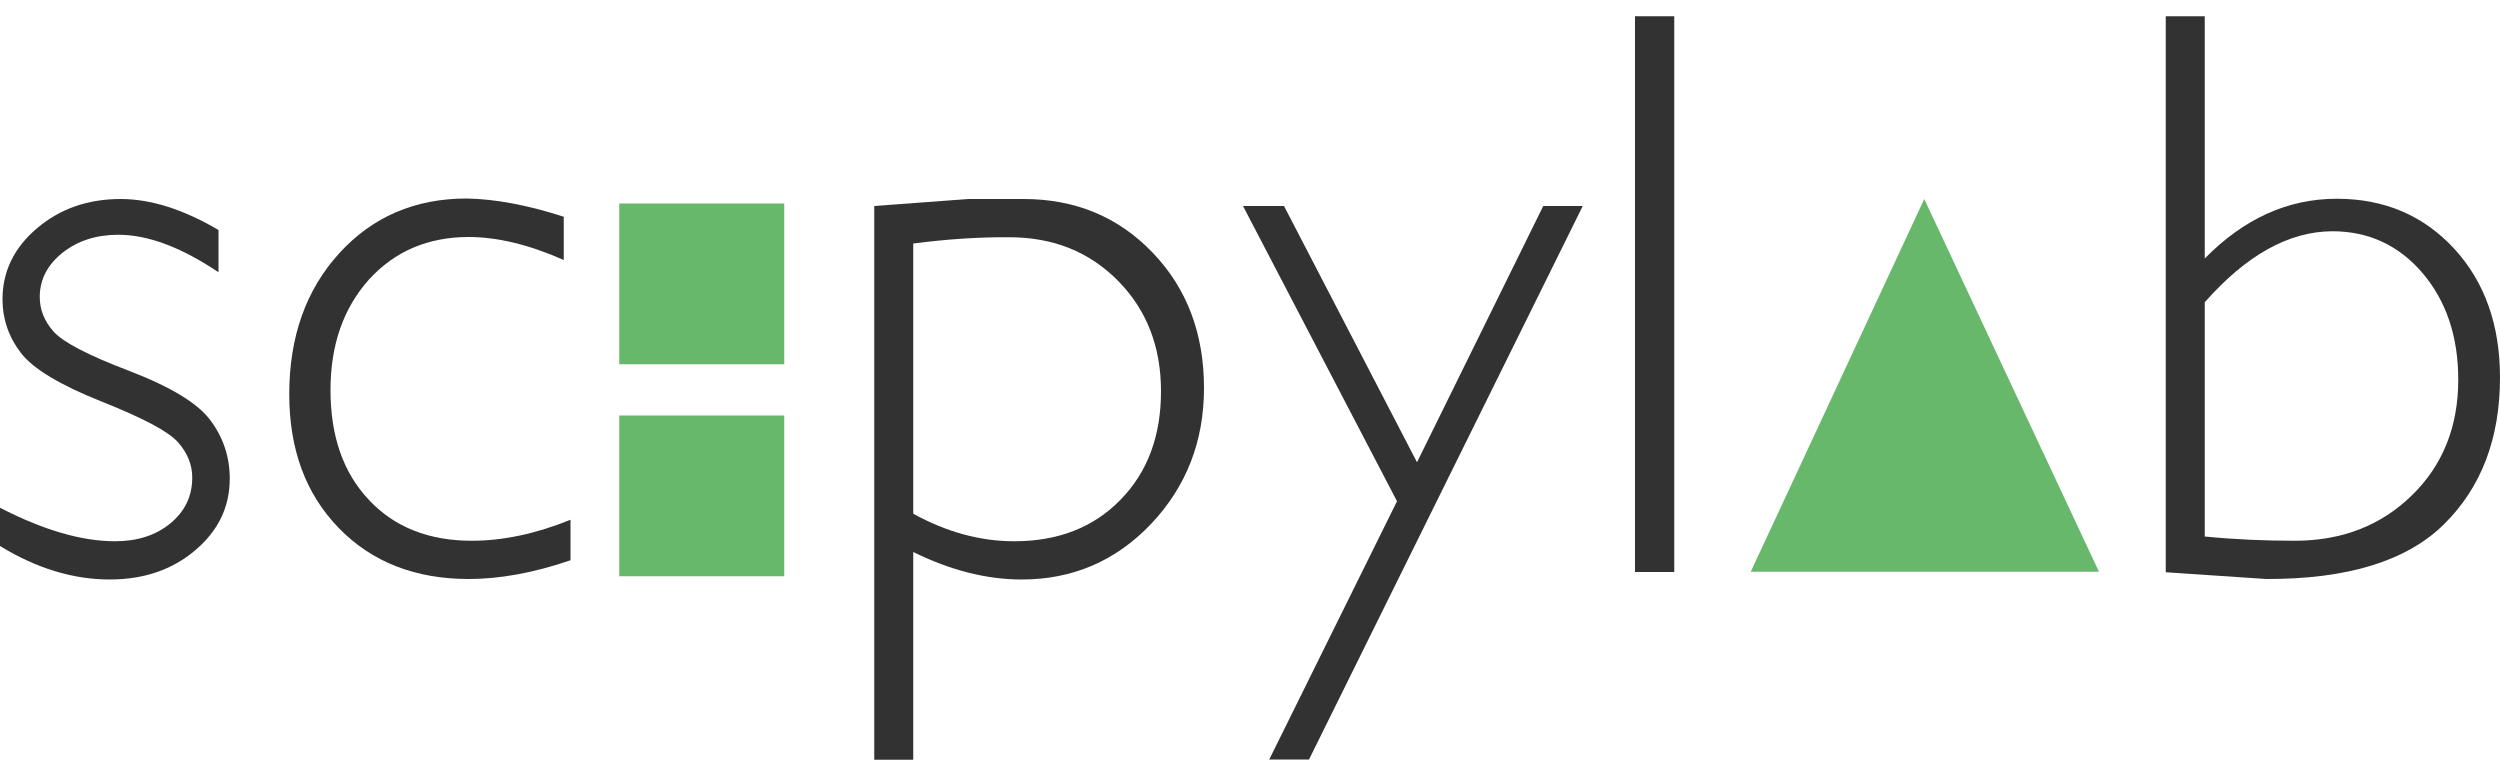
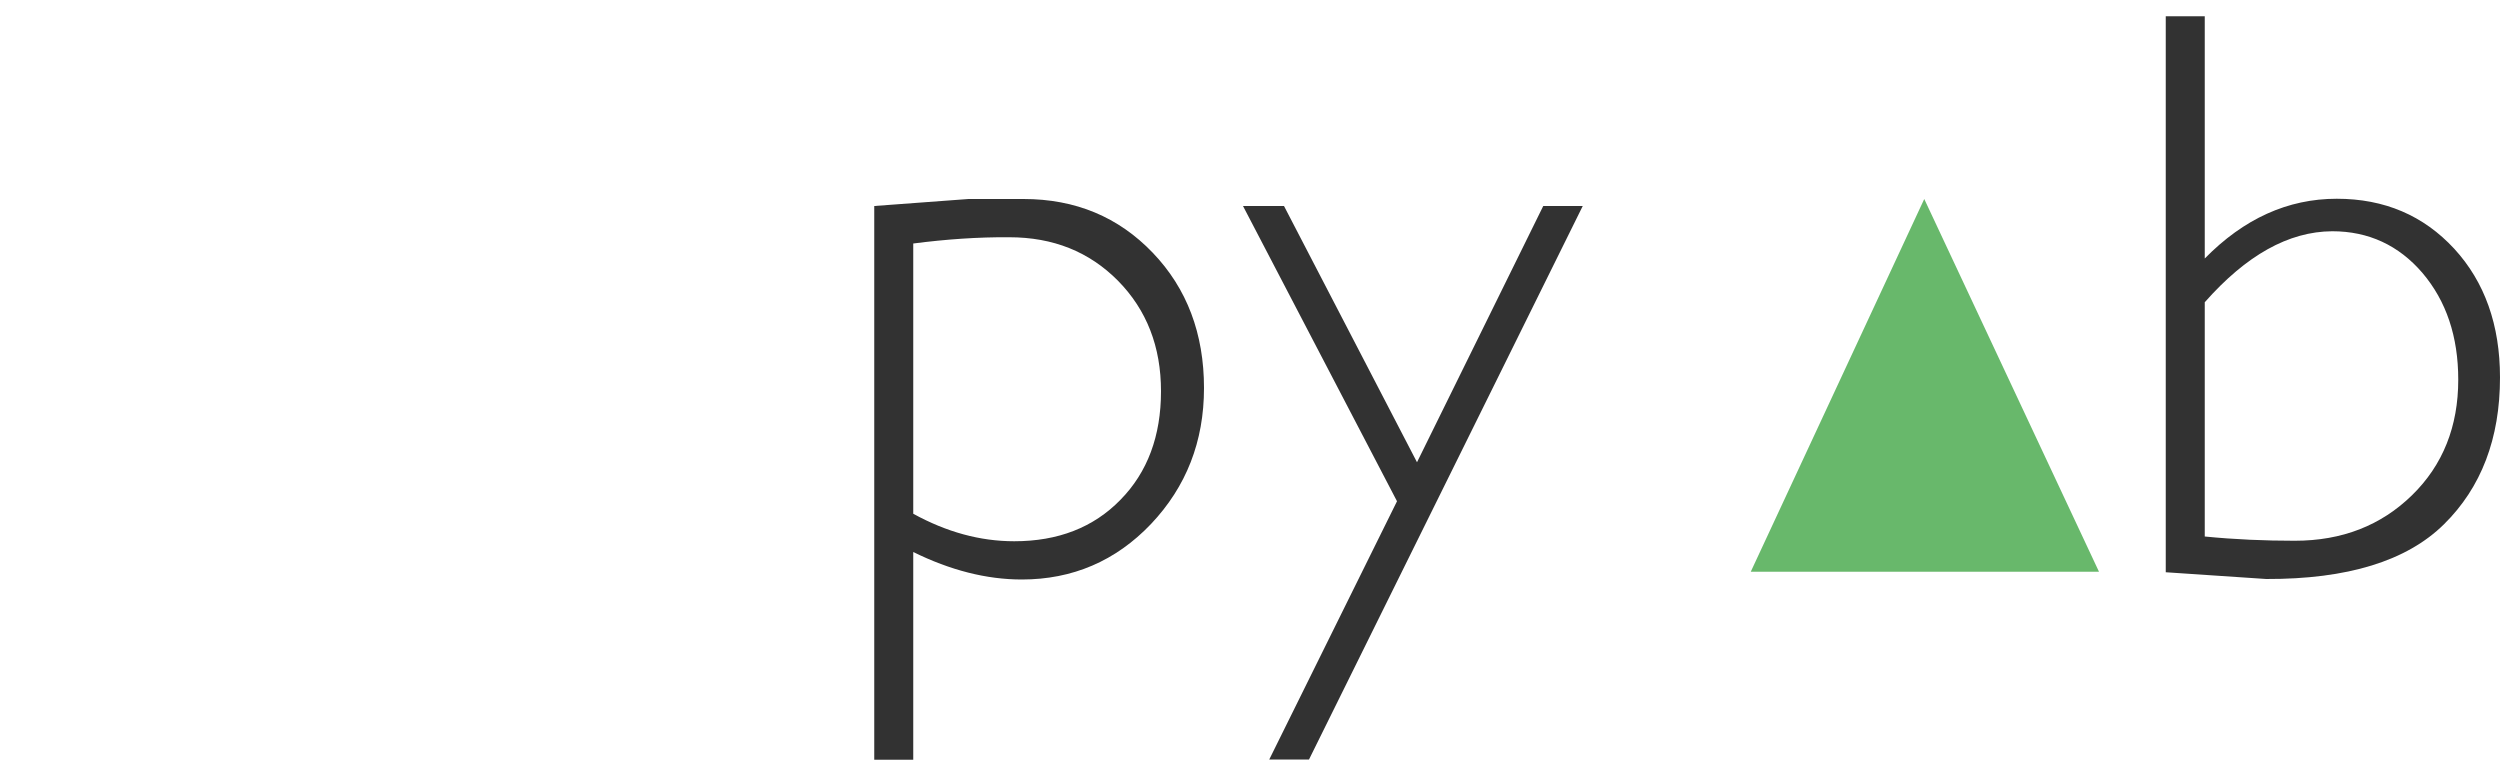
<svg xmlns="http://www.w3.org/2000/svg" version="1.1" id="Calque_1" x="0px" y="0px" viewBox="0 0 1000 310" style="enable-background:new 0 0 1000 310;" xml:space="preserve">
  <style type="text/css">
	.st0{fill:#323232;}
	.st1{fill:#68B86B;}
</style>
  <g>
-     <path class="st0" d="M87.4,92v16.9c-14.9-10-28.2-15-40.1-15c-8.8,0-16.2,2.4-22.3,7.2c-6,4.8-9.1,10.7-9.1,17.7   c0,5,1.8,9.6,5.5,13.8c3.7,4.2,13.8,9.5,30.4,15.8c16.6,6.4,27.5,13,32.5,19.9c5.1,6.9,7.6,14.6,7.6,23.1   c0,11.4-4.6,20.9-13.8,28.7c-9.2,7.8-20.6,11.7-34.2,11.7c-14.7,0-29.4-4.5-43.9-13.4v-15.3c17.3,8.9,32.6,13.4,46,13.4   c9,0,16.4-2.4,22.2-7.2c5.8-4.8,8.7-10.9,8.7-18.3c0-5.1-1.9-9.8-5.7-14.1c-3.8-4.3-14-9.7-30.6-16.3   c-16.6-6.6-27.4-13.1-32.3-19.5S1,127.5,1,119.7c0-11.1,4.6-20.6,13.8-28.4c9.2-7.8,20.3-11.7,33.5-11.7   C60.2,79.6,73.3,83.7,87.4,92z" />
-     <path class="st0" d="M225.5,86.7v17.3c-14-6.2-26.7-9.2-38-9.2c-16.3,0-29.6,5.7-39.9,17c-10.2,11.4-15.4,26.1-15.4,44.2   c0,18.5,5.1,33.1,15.4,44c10.2,10.9,24,16.3,41.1,16.3c12.5,0,25.7-2.8,39.5-8.4v16.2c-14.6,5-28.2,7.5-40.7,7.5   c-21.4,0-38.8-6.8-52-20.4c-13.2-13.6-19.8-31.4-19.8-53.5c0-23,6.7-41.8,20-56.4c13.3-14.6,30.3-21.9,51-21.9   C198,79.6,211,82,225.5,86.7z" />
-     <path class="st1" d="M247.7,81.4h66v64.3h-66V81.4z" />
-     <path class="st1" d="M247.7,166.2h66v64.3h-66V166.2z" />
-     <path class="st0" d="M387.4,79.6h22c20.8,0,38,7.2,51.7,21.5c13.7,14.3,20.5,32.4,20.5,54.1c0,21.4-7.1,39.5-21.2,54.4   c-14.1,14.8-31.4,22.2-51.7,22.2c-14.1,0-28.6-3.7-43.4-11v83.1h-15.6V82.4L387.4,79.6z M365.3,97.4v108.1   c13.3,7.3,26.7,11,40.4,11c17.5,0,31.7-5.5,42.5-16.6c10.8-11,16.2-25.5,16.2-43.4c0-17.8-5.7-32.5-17.2-44.2   c-11.5-11.6-25.9-17.4-43.5-17.4C391.3,94.8,378.4,95.7,365.3,97.4z" />
+     <path class="st0" d="M387.4,79.6h22c20.8,0,38,7.2,51.7,21.5c13.7,14.3,20.5,32.4,20.5,54.1c0,21.4-7.1,39.5-21.2,54.4   c-14.1,14.8-31.4,22.2-51.7,22.2c-14.1,0-28.6-3.7-43.4-11v83.1h-15.6V82.4L387.4,79.6M365.3,97.4v108.1   c13.3,7.3,26.7,11,40.4,11c17.5,0,31.7-5.5,42.5-16.6c10.8-11,16.2-25.5,16.2-43.4c0-17.8-5.7-32.5-17.2-44.2   c-11.5-11.6-25.9-17.4-43.5-17.4C391.3,94.8,378.4,95.7,365.3,97.4z" />
    <path class="st0" d="M633.1,82.4L523.6,303.8h-15.9l51.1-103.3L497.2,82.4h16.4l53.2,102.5l50.5-102.5H633.1z" />
-     <path class="st0" d="M669.7,6.5v222.3H654V6.5H669.7z" />
    <path class="st1" d="M839.6,228.7H700.3l69.4-149.1L839.6,228.7z" />
    <path class="st0" d="M866.3,228.9V6.5h15.6v96.9c15.6-15.9,33.2-23.9,52.8-23.9c19.1,0,34.7,6.7,47,20   c12.2,13.3,18.3,30.5,18.3,51.5c0,24.4-7.5,44-22.4,58.7c-14.9,14.7-38.6,22-71.1,21.9L866.3,228.9z M881.9,120.9v93.7   c12.1,1.2,24.1,1.7,36,1.7c18.9,0,34.5-6.1,46.9-18.2c12.4-12.1,18.5-27.6,18.5-46.2c0-17.3-4.8-31.5-14.3-42.7   c-9.5-11.1-21.6-16.7-36.1-16.7C915.4,92.6,898.5,102.1,881.9,120.9z" />
  </g>
</svg>